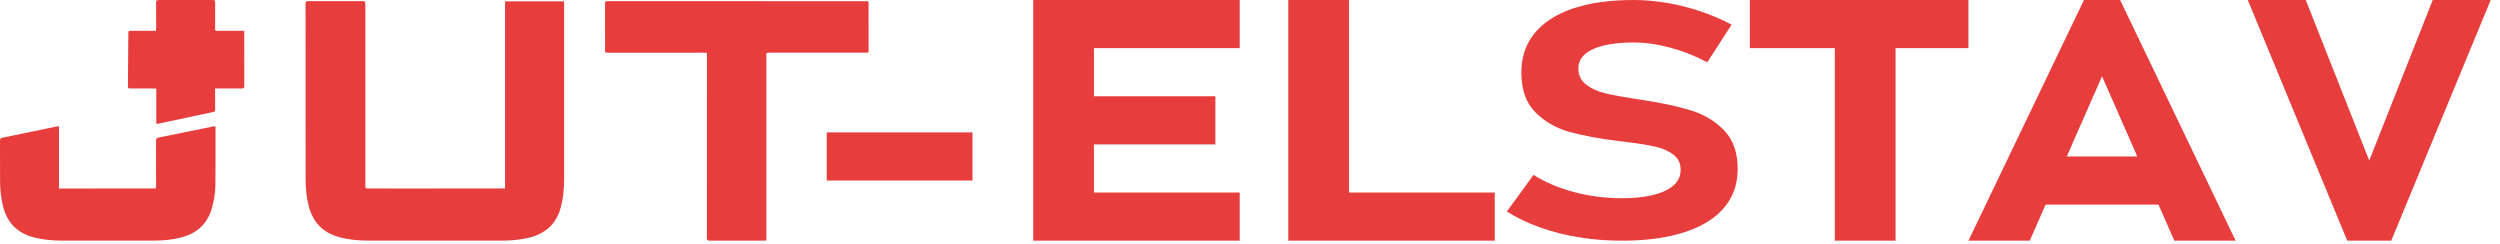
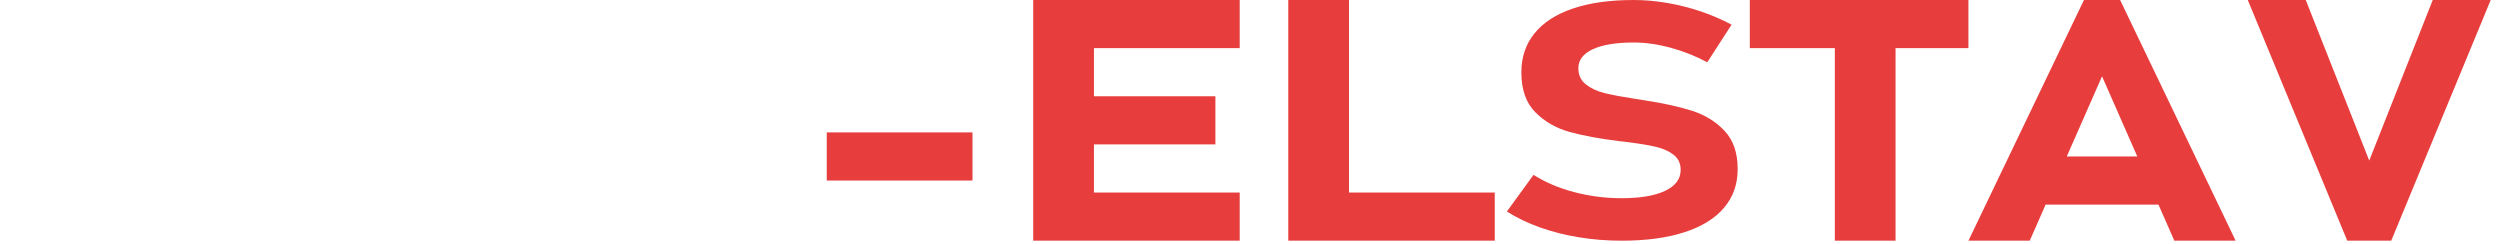
<svg xmlns="http://www.w3.org/2000/svg" width="215px" height="21px" viewBox="0 0 215 21" version="1.1">
  <title>logo-jut-elstav</title>
  <desc>Created with Sketch.</desc>
  <g id="logo-jut-elstav" stroke="none" stroke-width="1" fill="none" fill-rule="evenodd">
    <g id="jut-elstav-logo" fill="#E73E3D">
      <path d="M83.634,11.385 L83.634,15.525 L71.1,15.525 L71.1,11.385 L83.634,11.385 Z M88.857,-1.77635684e-15 L94.08,-1.77635684e-15 L94.08,20.7 L88.857,20.7 L88.857,-1.77635684e-15 Z M90.946,16.56 L106.614,16.56 L106.614,20.7 L90.946,20.7 L90.946,16.56 Z M90.946,8.28 L104.525,8.28 L104.525,12.42 L90.946,12.42 L90.946,8.28 Z M90.946,-1.77635684e-15 L106.614,-1.77635684e-15 L106.614,4.14 L90.946,4.14 L90.946,-1.77635684e-15 Z M110.792,-1.77635684e-15 L116.015,-1.77635684e-15 L116.015,20.7 L110.792,20.7 L110.792,-1.77635684e-15 Z M112.881,16.56 L128.549,16.56 L128.549,20.7 L112.881,20.7 L112.881,16.56 Z M139.453,20.7 C138.204,20.7 136.981,20.602 135.785,20.407 C134.589,20.212 133.466,19.926 132.414,19.549 C131.363,19.173 130.423,18.719 129.593,18.189 L131.883,15.037 C132.892,15.678 134.058,16.174 135.38,16.522 C136.701,16.871 138.059,17.045 139.453,17.045 C141.064,17.045 142.313,16.834 143.203,16.411 C144.092,15.988 144.536,15.39 144.536,14.618 L144.536,14.604 C144.536,14.065 144.338,13.637 143.942,13.321 C143.545,13.005 143.028,12.772 142.391,12.624 C141.755,12.475 140.937,12.34 139.94,12.219 C139.904,12.21 139.871,12.205 139.841,12.205 C139.811,12.205 139.778,12.201 139.742,12.191 L139.345,12.149 C137.591,11.936 136.137,11.668 134.983,11.347 C133.829,11.027 132.85,10.464 132.045,9.66 C131.24,8.855 130.837,7.714 130.837,6.235 L130.837,6.221 C130.837,4.91 131.216,3.789 131.973,2.86 C132.73,1.93 133.829,1.221 135.271,0.732 C136.713,0.244 138.456,-1.77635684e-15 140.499,-1.77635684e-15 C141.436,-1.77635684e-15 142.394,0.084 143.374,0.251 C144.353,0.418 145.312,0.66 146.249,0.976 C147.186,1.293 148.075,1.674 148.917,2.12 L146.826,5.356 C145.816,4.817 144.762,4.399 143.662,4.101 C142.563,3.803 141.508,3.655 140.499,3.655 C138.985,3.655 137.813,3.848 136.984,4.233 C136.155,4.619 135.74,5.161 135.74,5.858 L135.74,5.872 C135.74,6.458 135.956,6.921 136.389,7.26 C136.822,7.6 137.356,7.849 137.993,8.007 C138.63,8.165 139.525,8.332 140.679,8.509 C140.727,8.518 140.775,8.525 140.823,8.53 C140.871,8.534 140.919,8.541 140.967,8.551 C141.04,8.56 141.109,8.572 141.175,8.585 C141.241,8.599 141.31,8.611 141.382,8.62 C143.04,8.871 144.425,9.176 145.537,9.534 C146.648,9.892 147.577,10.469 148.322,11.264 C149.067,12.059 149.439,13.144 149.439,14.521 L149.439,14.549 C149.439,15.841 149.049,16.948 148.268,17.868 C147.487,18.789 146.348,19.491 144.852,19.975 C143.356,20.458 141.556,20.7 139.453,20.7 Z M157.796,2.07 L163.018,2.07 L163.018,20.7 L157.796,20.7 L157.796,2.07 Z M150.484,-1.77635684e-15 L169.285,-1.77635684e-15 L169.285,4.14 L150.484,4.14 L150.484,-1.77635684e-15 Z M179.221,-1.77635684e-15 L182.33,-1.77635684e-15 L192.265,20.7 L186.994,20.7 L180.775,6.563 L174.557,20.7 L169.285,20.7 L179.221,-1.77635684e-15 Z M174.508,13.455 L188.087,13.455 L188.087,17.595 L174.508,17.595 L174.508,13.455 Z M193.309,-1.77635684e-15 L198.294,-1.77635684e-15 L203.755,13.809 L209.216,-1.77635684e-15 L214.2,-1.77635684e-15 L205.646,20.7 L201.864,20.7 L193.309,-1.77635684e-15 Z" id="-ELSTAV" fill-rule="nonzero" />
-       <path d="M52.256,0.097 L63.341,0.1 L74.425,0.101 C74.674,0.101 74.697,0.101 74.699,0.294 L74.7,4.274 C74.7,4.503 74.699,4.529 74.516,4.532 L74.438,4.532 C71.685,4.532 68.932,4.532 66.179,4.532 C65.935,4.532 65.911,4.532 65.909,4.724 L65.908,20.678 C65.813,20.685 65.736,20.694 65.658,20.694 C64.119,20.696 62.58,20.692 61.041,20.7 C60.835,20.701 60.791,20.638 60.791,20.446 C60.796,15.228 60.795,10.01 60.795,4.792 L60.795,4.543 C60.699,4.539 60.622,4.532 60.545,4.532 C57.799,4.532 55.053,4.532 52.306,4.533 C52.038,4.533 52.037,4.535 52.037,4.285 C52.037,2.962 52.041,1.64 52.034,0.318 C52.033,0.148 52.079,0.097 52.256,0.097 Z M31.195,0.096 C31.391,0.095 31.42,0.172 31.42,0.339 C31.416,5.531 31.417,10.724 31.418,15.916 C31.418,16.201 31.418,16.208 31.712,16.209 C32.906,16.213 34.1,16.214 35.294,16.213 C37.928,16.211 40.561,16.208 43.195,16.205 L43.435,16.205 L43.435,0.115 L48.504,0.115 C48.509,0.197 48.516,0.272 48.516,0.347 L48.515,15.38 C48.515,16.257 48.436,17.124 48.184,17.972 C47.784,19.32 46.858,20.111 45.485,20.444 C44.713,20.631 43.929,20.693 43.139,20.694 C39.324,20.697 35.509,20.698 31.695,20.694 C30.825,20.693 29.964,20.617 29.12,20.378 C27.742,19.988 26.919,19.095 26.562,17.76 C26.36,17.003 26.284,16.23 26.283,15.451 C26.281,10.401 26.282,5.351 26.278,0.301 C26.278,0.149 26.322,0.098 26.479,0.098 C28.051,0.102 29.623,0.103 31.195,0.096 Z M18.516,10.852 C18.523,10.921 18.535,10.975 18.535,11.03 C18.534,12.651 18.544,14.271 18.525,15.891 C18.516,16.591 18.407,17.282 18.207,17.959 C17.808,19.307 16.881,20.098 15.513,20.439 C14.749,20.629 13.971,20.692 13.188,20.693 C10.575,20.698 7.962,20.698 5.348,20.694 C4.545,20.693 3.748,20.624 2.965,20.43 C1.478,20.063 0.594,19.133 0.249,17.69 C0.077,16.974 0.005,16.247 0.004,15.514 C0.003,14.379 0.007,13.245 1.728176e-05,12.111 C-0.001,11.949 0.036,11.877 0.213,11.841 C1.782,11.523 3.348,11.194 4.916,10.869 C4.959,10.86 5.006,10.864 5.073,10.862 L5.073,16.213 L5.722,16.213 C8.203,16.211 10.683,16.209 13.164,16.207 C13.423,16.207 13.423,16.204 13.423,15.948 C13.423,14.665 13.426,13.381 13.419,12.098 C13.418,11.932 13.467,11.864 13.636,11.83 C15.199,11.517 16.76,11.197 18.322,10.879 C18.379,10.868 18.437,10.863 18.516,10.852 Z M18.285,8.87132119e-06 C18.469,-0.001 18.504,0.063 18.503,0.225 C18.495,0.938 18.498,1.65 18.5,2.363 C18.501,2.663 18.449,2.649 18.783,2.649 L19.768,2.649 L19.768,2.649 L21.007,2.649 L21.007,2.649 L21.007,2.886 C21.007,4.389 21.004,5.892 21.011,7.396 C21.012,7.574 20.953,7.612 20.785,7.61 C20.108,7.601 19.432,7.606 18.755,7.606 L18.499,7.606 L18.499,7.606 L18.499,7.839 L18.499,7.839 C18.5,8.364 18.496,8.889 18.502,9.414 C18.504,9.539 18.467,9.6 18.337,9.627 C16.766,9.961 15.195,10.3 13.624,10.636 C13.574,10.646 13.52,10.644 13.44,10.649 L13.44,7.618 C13.345,7.613 13.275,7.607 13.205,7.607 C12.535,7.606 11.865,7.603 11.196,7.609 C11.048,7.611 10.999,7.564 11,7.42 C11.015,6.021 11.023,4.621 11.034,3.222 C11.035,3.092 11.045,2.962 11.037,2.833 C11.029,2.687 11.091,2.645 11.236,2.646 C11.886,2.653 12.536,2.649 13.186,2.649 L13.416,2.649 C13.421,2.551 13.428,2.475 13.428,2.4 C13.428,1.674 13.433,0.948 13.425,0.222 C13.423,0.053 13.472,0.001 13.649,0.001 C15.194,0.007 16.74,0.007 18.285,8.87132119e-06 Z" id="logo-JUT-Copy" />
    </g>
  </g>
</svg>